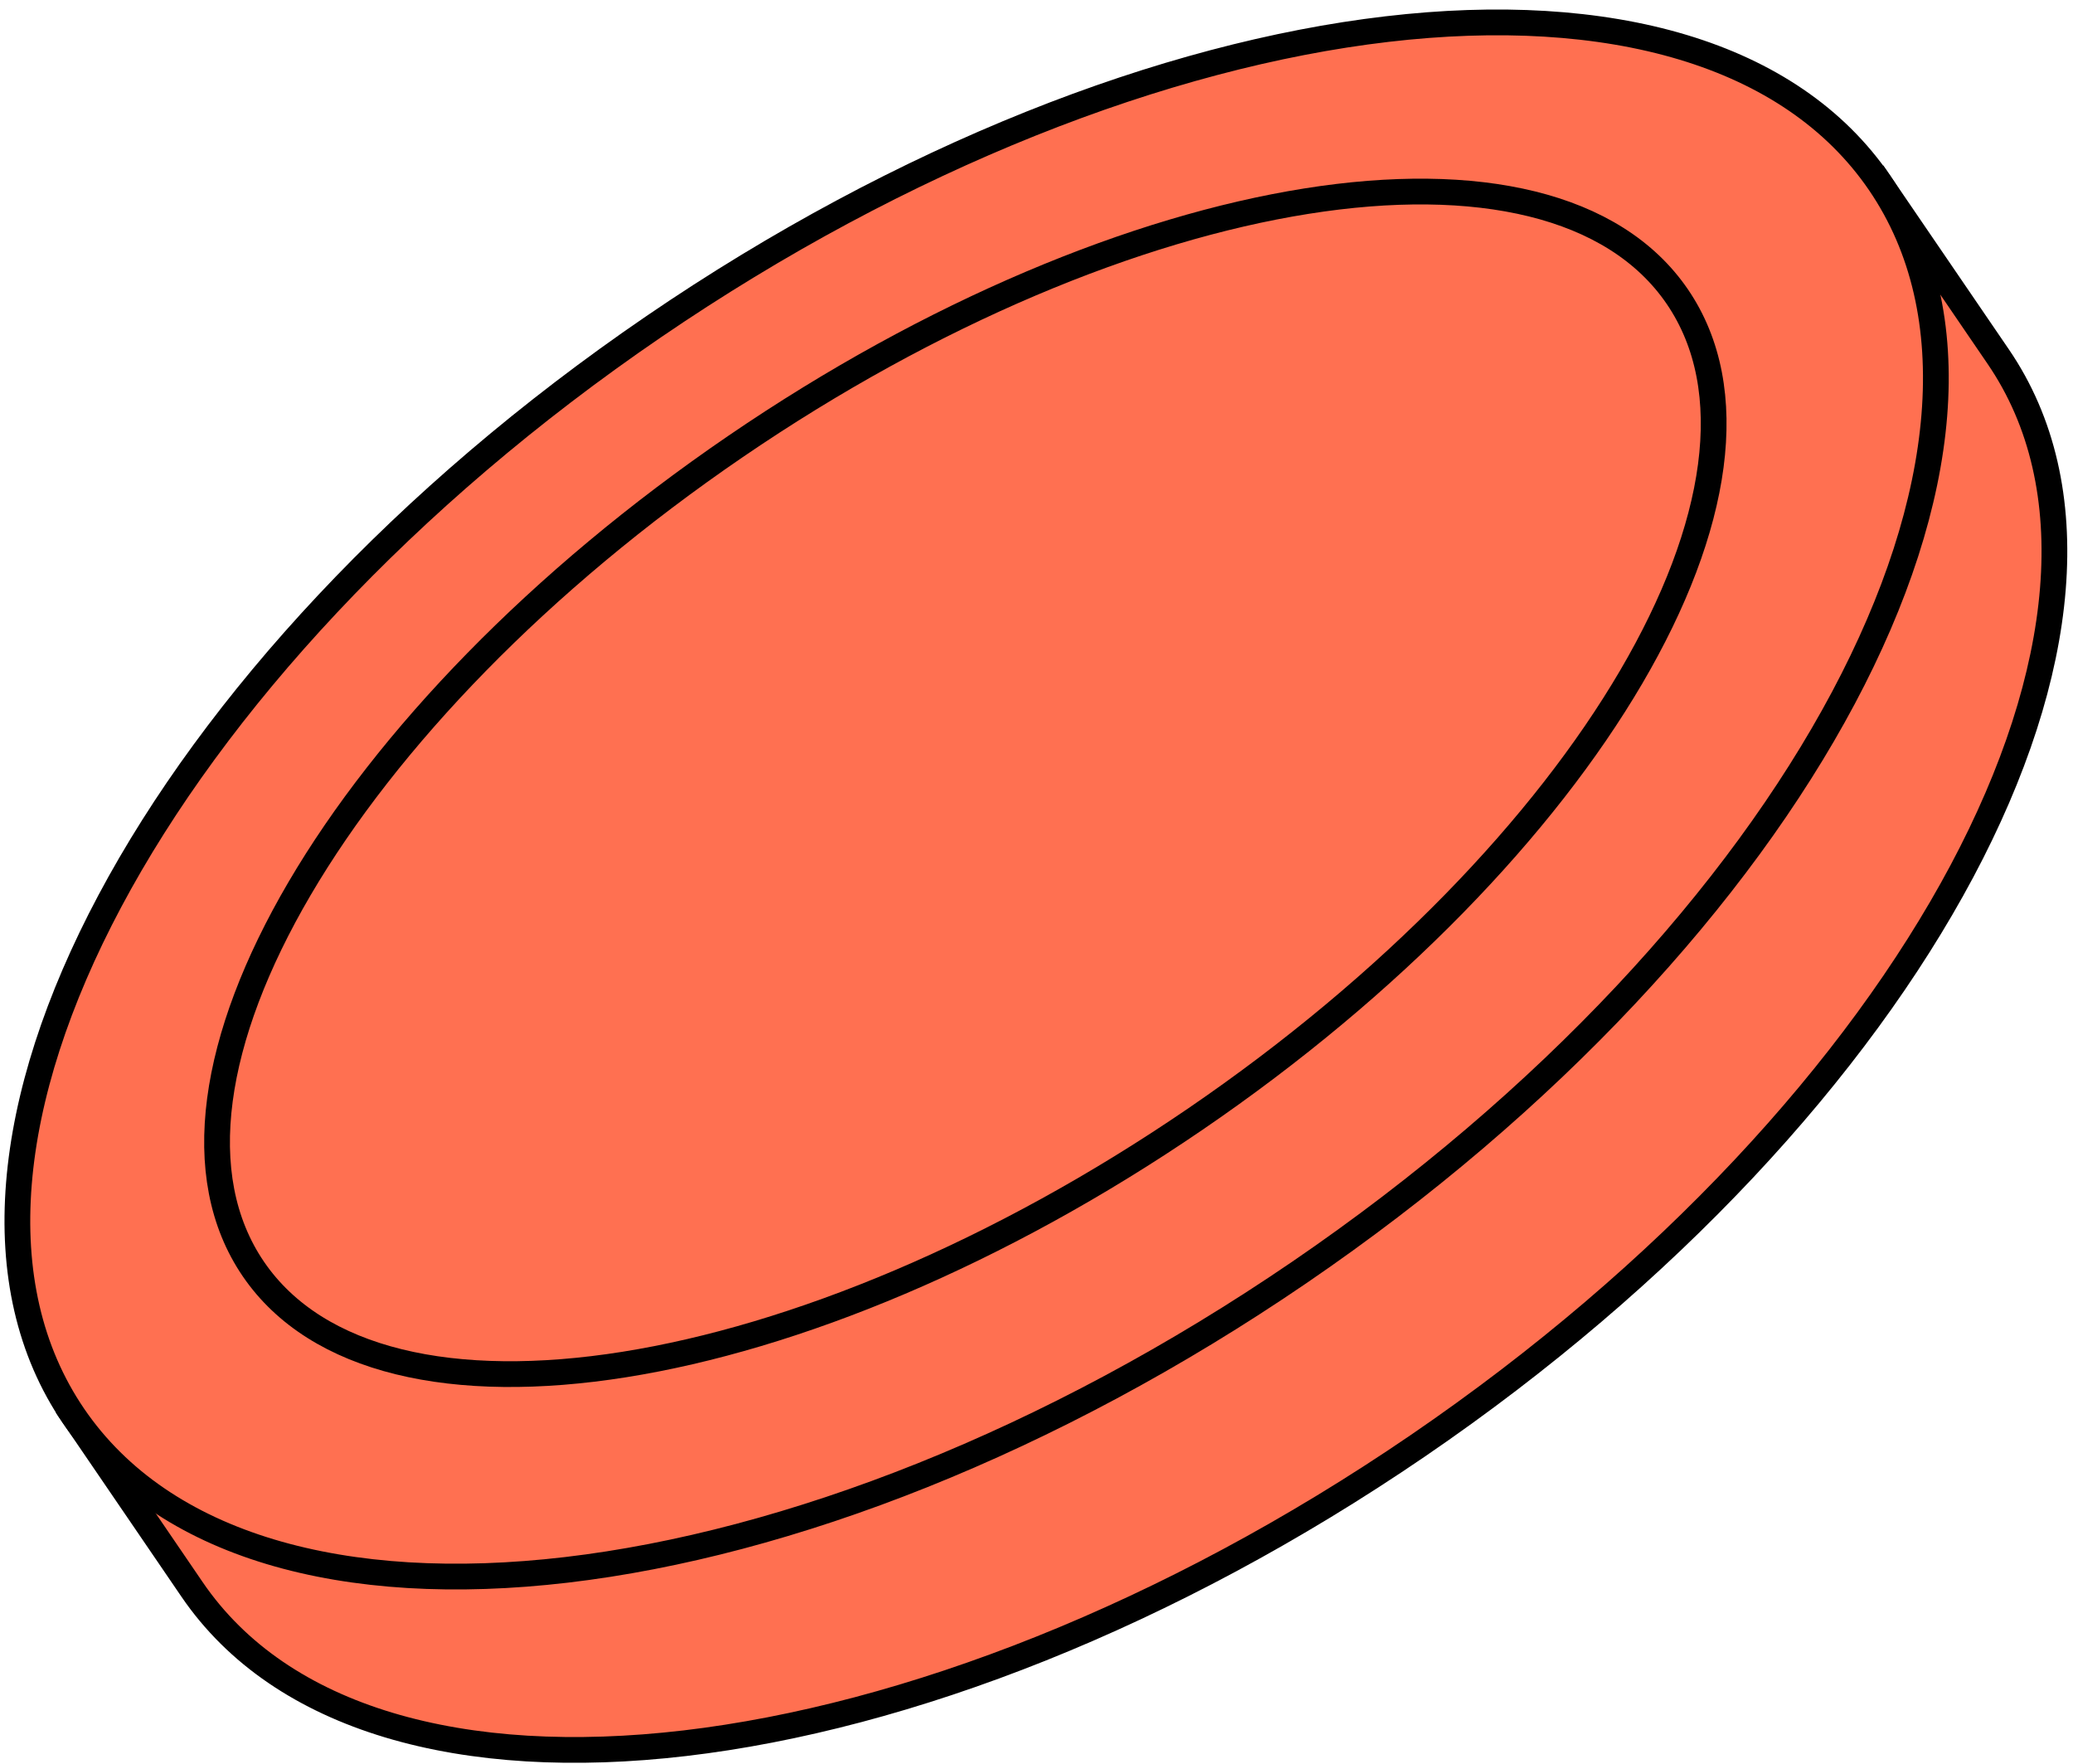
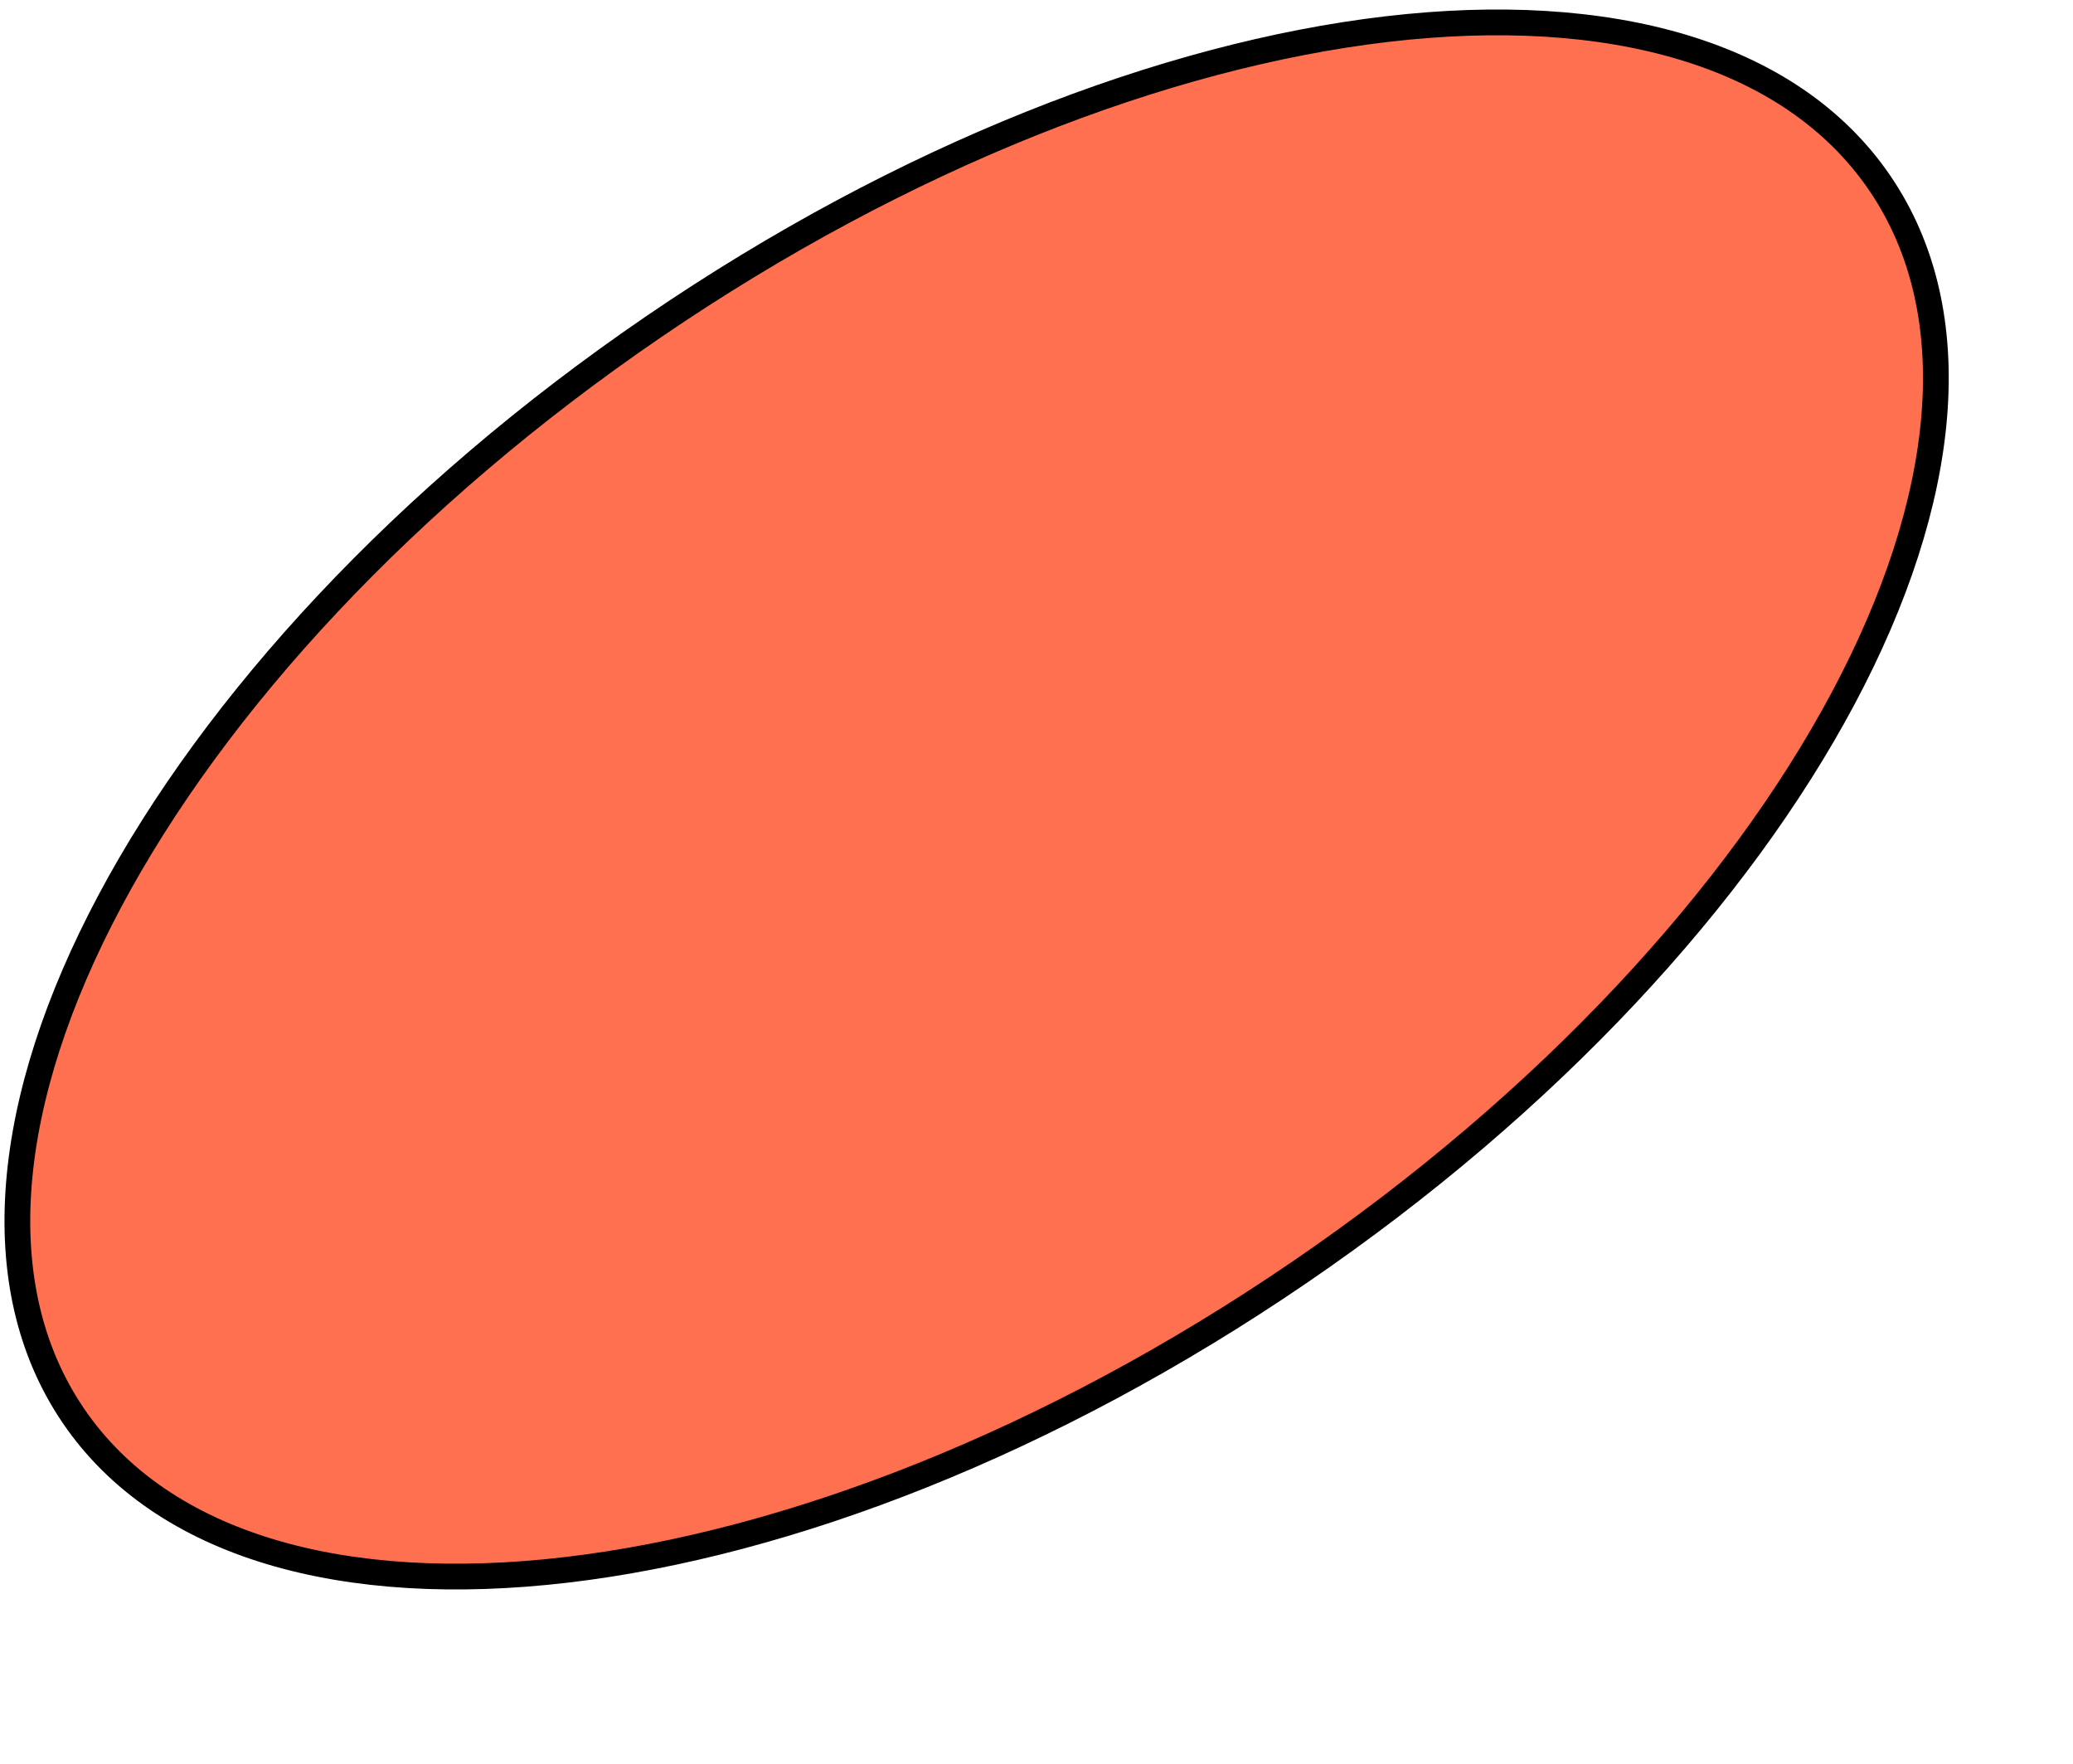
<svg xmlns="http://www.w3.org/2000/svg" width="161" height="137" fill="none">
-   <path fill="#ff7051" stroke="#000" stroke-miterlimit="10" stroke-width="2" d="M141.132 17.52c-19.56-6.619-51.497 1.055-81.144 21.302-29.648 20.247-48.432 47.19-49.399 67.813l-4.861 3.327 9.192 13.466c13.846 20.273 56.472 15.282 95.2-11.163s58.914-64.323 45.074-84.57l-9.193-13.465-4.869 3.29z" />
  <path fill="#ff7051" stroke="#000" stroke-miterlimit="10" stroke-width="2" d="M100.919 98.803c38.734-26.443 58.909-64.32 45.064-84.601-13.846-20.28-56.47-15.285-95.204 11.159C12.046 51.804-8.13 89.682 5.716 109.963c13.846 20.28 56.47 15.284 95.203-11.16z" />
-   <path fill="#ff7051" stroke="#000" stroke-miterlimit="10" stroke-width="2" d="M92.813 86.917c30.539-20.85 47.31-49.449 37.458-63.879-9.851-14.43-42.594-9.226-73.133 11.623-30.54 20.85-47.31 49.45-37.46 63.88 9.852 14.429 42.595 9.225 73.135-11.624z" />
</svg>